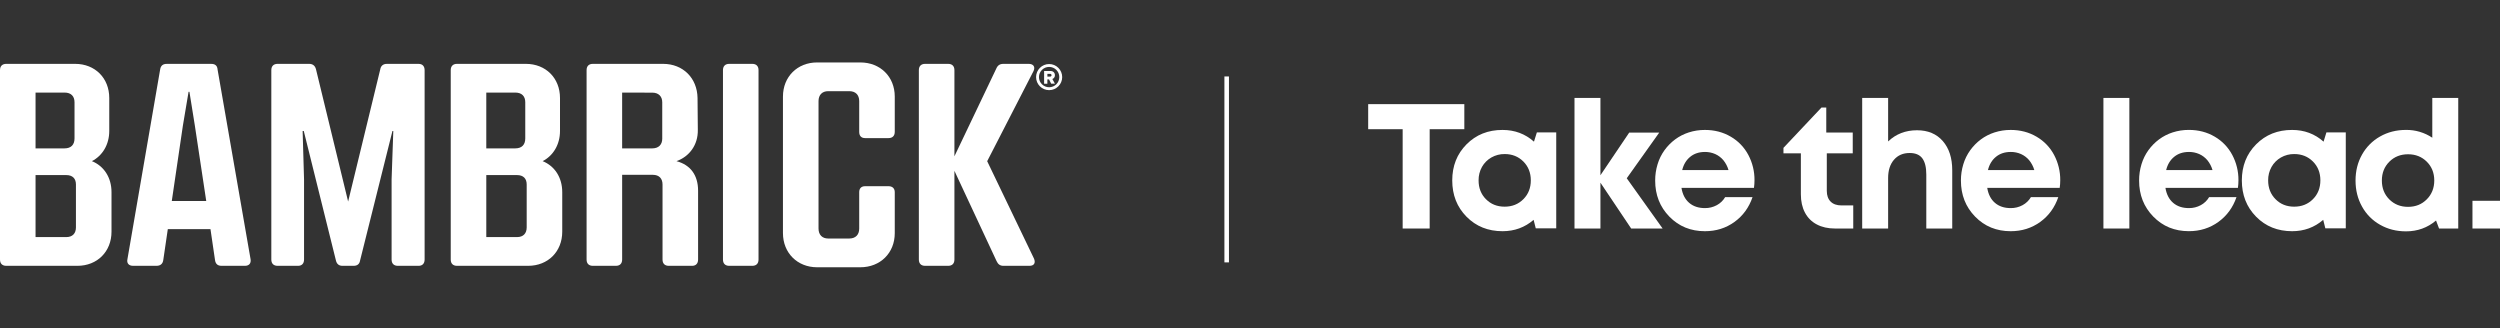
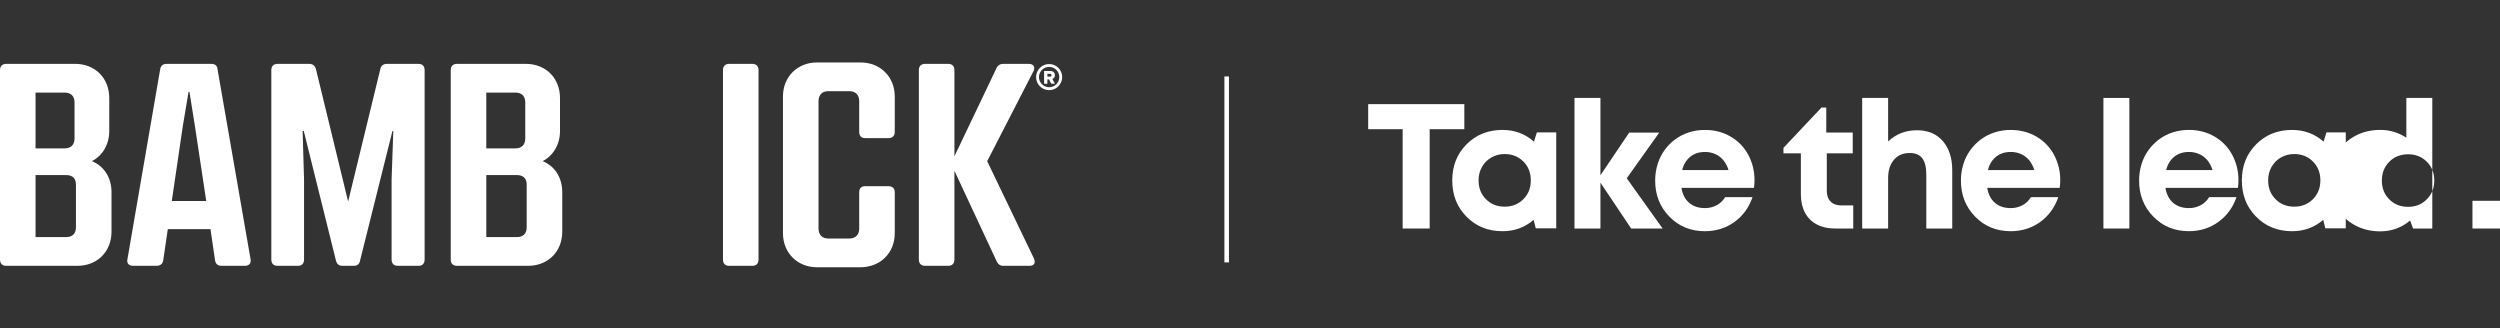
<svg xmlns="http://www.w3.org/2000/svg" id="Layer_2" viewBox="0 0 3848.16 504.92">
  <rect x="0" y="0" width="3848.16" height="504.92" fill="#333333" stroke="none" />
  <defs>
    <style>
      .cls-1, .cls-2 {
        fill: none;
      }

      .cls-2 {
        stroke: #fff;
        stroke-width: 7px;
      }

      .cls-3 {
        fill: #fff;
      }
    </style>
  </defs>
  <g id="Layer_1-2" data-name="Layer_1">
    <path class="cls-3" d="M171.64,295.77v60.86c0,30.64-21.89,52.54-52.54,52.54H9.64c-6.13,0-9.64-3.5-9.64-9.63V107.93c0-6.13,3.51-9.63,9.64-9.63h106c30.65,0,52.54,21.89,52.54,52.54v50.79c0,21-10.51,38.09-26.71,46.41,18.33,7.45,30.17,24.96,30.17,47.73ZM54.72,142.52v85.87h44.65c10.08,0,15.33-5.69,15.33-15.33v-55.67c0-9.2-5.25-14.89-15.33-14.89l-44.65.02ZM116.89,283.94c0-9.19-5.25-14.44-14.89-14.44h-47.28v95.45h47.28c9.64,0,14.89-5.7,14.89-14.89v-66.12Z" />
    <path class="cls-3" d="M377,409.17h-35.95c-5.69,0-9.19-2.63-10.07-8.76l-7-47.72h-65.68l-7,47.72c-.88,6.13-4.82,8.76-10.51,8.76h-35.9c-6.57,0-10.08-3.94-8.76-10.07l50.35-292c.88-6.13,4.38-8.76,10.07-8.76h68.74c5.69,0,9.2,2.63,9.63,8.76l50.79,292c.93,6.15-2.19,10.07-8.71,10.07ZM317.45,309.39l-17.51-116-8.36-52.09h-1.32l-8.75,52.09-17.08,116h53.02Z" />
    <path class="cls-3" d="M417.64,399.54V107.93c0-6.13,3.5-9.63,9.63-9.63h48.6c5.69,0,9.2,3.07,10.51,8.32l49.48,203.63,49.47-203.6c.88-5.25,4.38-8.32,10.07-8.32h49c5.69,0,9.19,3.5,9.19,9.63v291.58c0,6.13-3.5,9.63-9.19,9.63h-32c-6.13,0-9.63-3.5-9.63-9.63v-123.48l2.62-74.43h-1.31l-49.8,199.22c-.88,5.69-4.38,8.32-10.07,8.32h-17.08c-5.25,0-8.76-2.63-10.07-8.32l-49.48-199.22h-1.75l2.17,74.43v123.48c0,6.13-3.5,9.63-9.19,9.63h-31.51c-6.13,0-9.66-3.5-9.66-9.63Z" />
    <path class="cls-3" d="M865.44,295.77v60.86c0,30.64-21.9,52.54-52.54,52.54h-109.46c-6.13,0-9.64-3.5-9.64-9.63V107.93c0-6.13,3.51-9.63,9.64-9.63h106c30.65,0,52.55,21.89,52.55,52.54v50.79c0,21-10.52,38.09-26.71,46.41,18.36,7.45,30.16,24.96,30.16,47.73ZM748.53,142.52v85.87h44.66c10.07,0,15.33-5.69,15.33-15.33v-55.67c0-9.2-5.26-14.89-15.33-14.89l-44.66.02ZM810.71,283.94c0-9.19-5.26-14.44-14.89-14.44h-47.29v95.45h47.29c9.63,0,14.89-5.7,14.89-14.89v-66.12Z" />
    <path class="cls-3" d="M1112.84,399.54V107.93c0-6.13,3.51-9.63,9.63-9.63h35.47c6.13,0,9.63,3.5,9.63,9.63v291.61c0,6.13-3.5,9.63-9.63,9.63h-35.47c-6.12,0-9.63-3.5-9.63-9.63Z" />
    <path class="cls-3" d="M1205.17,358.82v-210.17c0-30.65,22.33-52.54,52.55-52.54h66.55c30.65,0,53,21.89,53,52.54v54.3c0,6.12-3.5,9.63-9.63,9.63h-35.9c-6.13,0-9.19-3.51-9.19-9.63v-47.29c0-9.64-5.7-15.33-15.33-15.33h-32.4c-9.19,0-14.89,5.69-14.89,15.33v196.15c0,9.63,5.7,15.33,14.89,15.33h32.4c9.63,0,15.33-5.7,15.33-15.33v-56c0-5.7,3.06-9.2,9.19-9.2h35.9c6.13,0,9.63,3.5,9.63,9.2v63.05c0,30.64-22.32,52.54-53,52.54h-66.55c-30.22-.01-52.55-21.94-52.55-52.58Z" />
    <path class="cls-3" d="M1584.69,409.17h-40.28c-5.26,0-8.32-2.63-10.51-7.44l-64.8-138.8v136.61c0,6.13-3.5,9.63-9.63,9.63h-35.47c-6.13,0-9.63-3.5-9.63-9.63V107.93c0-6.13,3.5-9.63,9.63-9.63h35.47c6.13,0,9.63,3.5,9.63,9.63v132.67l64.36-134.86c2.19-5.25,5.69-7.44,11-7.44h39c7,0,10.51,4.38,7.45,11l-71.37,138.83,72.15,150.12c2.63,6.54,0,10.92-7,10.92Z" />
-     <path class="cls-3" d="M1074.54,293.61v105.93c0,6.13-3.5,9.63-9.19,9.63h-35.91c-6.13,0-9.63-3.5-9.63-9.63v-115.56c0-9.2-5.25-14.89-14.89-14.89h-47.28v130.45c0,6.13-3.5,9.63-9.63,9.63h-35.47c-6.13,0-9.63-3.5-9.63-9.63V107.93c0-6.13,3.5-9.63,9.63-9.63h108.15c30.65,0,52.54,21.89,53,52.54l.44,49.07c.44,23.21-13.13,41.16-32.84,48.16,21.43,5.69,33.25,21.46,33.25,45.54ZM957.64,142.52v85.87h46.41c9.63,0,15.32-5.69,15.32-14.89v-56c0-9.2-5.69-14.89-15.32-14.89l-46.41-.09Z" />
    <path class="cls-3" d="M1614.9,98.56c-11.1,0-20.1,9-20.1,20.1,0,11.1,9,20.1,20.1,20.1,11.1,0,20.1-9,20.1-20.1h0c-.01-11.1-9-20.09-20.1-20.1ZM1614.9,134.3c-8.64,0-15.65-7.01-15.65-15.65,0-8.64,7.01-15.65,15.65-15.65,8.64,0,15.65,7.01,15.65,15.65s-7.01,15.65-15.65,15.65h0Z" />
    <path class="cls-3" d="M1623.79,115.79c0-3.64-2.47-6.52-6.82-6.52h-9.81v19.6h5v-6.62h2.59l3.29,6.58h5.79l-4-7.2c2.45-.88,4.05-3.24,3.96-5.84ZM1616.21,117.88h-4v-4.2h4c1.16-.15,2.22.67,2.37,1.83.15,1.15-.65,2.2-1.79,2.37-.19.03-.39.03-.58,0h0Z" />
    <rect class="cls-1" x="1749.23" width="318.06" height="504.92" />
    <line class="cls-2" x1="1888.19" y1="117.68" x2="1888.19" y2="403.88" />
    <path class="cls-3" d="M2253.99,160.3v38.57h-53.35v152.88h-41.58v-152.88h-53.06v-38.57h147.99Z" />
    <path class="cls-3" d="M2365.64,203.79h29.82v147.69h-31.52l-3.3-13.09c-13.49,11.66-29.44,17.49-47.85,17.49-22.26,0-40.73-7.43-55.4-22.28s-22.01-33.5-22-55.93c0-22.23,7.33-40.74,22-55.53s33.13-22.17,55.4-22.14c18.76,0,34.89,6.02,48.4,18.05l4.45-14.26ZM2287.3,306.61c7.54,7.68,17.11,11.52,28.71,11.51,11.6,0,21.21-3.84,28.84-11.51,7.66-7.66,11.49-17.33,11.48-29s-3.83-21.34-11.48-29c-7.66-7.65-17.23-11.48-28.71-11.48-7.24-.11-14.37,1.74-20.65,5.34-6,3.46-10.96,8.46-14.36,14.49-3.51,6.31-5.3,13.43-5.19,20.65-.03,11.67,3.74,21.34,11.31,29h.05Z" />
    <path class="cls-3" d="M2559.22,351.75h-48.41l-47.32-70.56v70.56h-39.93v-201h39.93v119l44.31-65.66h46.21l-50,70.29,55.21,77.37Z" />
    <path class="cls-3" d="M2700.64,277.39c0,3.93-.28,7.86-.82,11.75h-111.6c1.62,10,5.6,17.73,11.88,23.1s14.36,8.08,24.22,8.08c6.39.08,12.69-1.48,18.31-4.52,5.35-2.88,9.8-7.17,12.87-12.41h42.14c-5.48,16.05-14.78,28.81-27.89,38.28s-28.25,14.21-45.4,14.22c-21.88,0-40.12-7.47-54.71-22.41s-21.89-33.45-21.88-55.53c-.04-8.52,1.21-17,3.7-25.15,2.33-7.75,5.93-15.05,10.66-21.61,4.56-6.3,10.05-11.88,16.27-16.54,6.38-4.74,13.5-8.39,21.07-10.81,8.04-2.58,16.44-3.87,24.89-3.83,14.75,0,28.02,3.46,39.79,10.39,11.49,6.66,20.87,16.43,27.06,28.18,6.32,11.95,9.57,25.29,9.44,38.81ZM2624.35,233.9c-8.95,0-16.47,2.44-22.57,7.39s-10.26,11.75-12.44,20.49h71.3c-1.58-5.54-4.28-10.71-7.92-15.18-3.39-4.03-7.64-7.25-12.44-9.43-5.02-2.22-10.47-3.34-15.96-3.29l.03.02Z" />
    <path class="cls-3" d="M2834.64,316.2h18v35.55h-28.15c-10.77,0-20.1-2.1-28-6.3-7.79-4.04-14.15-10.4-18.19-18.19-4.2-7.92-6.3-17.36-6.29-28.31v-62.89h-26.8v-8.48l58.53-62.07h7.37v38.54h40.75v32h-39.93v57.71c0,7.1,1.96,12.61,5.88,16.53,3.92,3.95,9.5,5.91,16.83,5.91Z" />
    <path class="cls-3" d="M2950.86,200.51c16.78,0,30,5.56,39.66,16.67,9.66,11.11,14.49,26.07,14.49,44.87v89.7h-39.93v-83.15c0-11.11-2.05-19.4-6.14-24.89s-10.61-8.22-19.56-8.19c-10.04,0-18.06,3.47-24.06,10.4-6,6.93-9,16.32-9,28.15v77.68h-39.93v-201h39.93v67c12.01-11.49,26.86-17.23,44.54-17.24Z" />
    <path class="cls-3" d="M3171.26,277.39c0,3.93-.27,7.86-.82,11.75h-111.57c1.62,10,5.61,17.73,11.88,23.1s14.36,8.08,24.22,8.08c6.39.08,12.7-1.48,18.32-4.52,5.34-2.88,9.79-7.17,12.86-12.41h42.11c-5.48,16.05-14.78,28.81-27.89,38.28s-28.25,14.21-45.4,14.22c-21.88,0-40.12-7.47-54.71-22.41s-21.89-33.45-21.88-55.53c-.04-8.52,1.21-17,3.7-25.15,2.33-7.75,5.93-15.05,10.66-21.61,4.56-6.3,10.05-11.88,16.27-16.54,6.38-4.74,13.51-8.39,21.08-10.81,8.04-2.58,16.44-3.87,24.88-3.83,14.75,0,28.02,3.46,39.79,10.39,11.49,6.66,20.88,16.43,27.07,28.18,6.31,11.95,9.55,25.29,9.43,38.81ZM3094.97,233.9c-8.95,0-16.47,2.44-22.57,7.39s-10.26,11.75-12.44,20.49h71.38c-1.59-5.54-4.29-10.71-7.93-15.18-3.39-4.03-7.64-7.25-12.44-9.43-5.04-2.23-10.49-3.35-16-3.29v.02Z" />
    <path class="cls-3" d="M3237.72,351.75v-201h39.92v201h-39.92Z" />
    <path class="cls-3" d="M3445.57,277.39c0,3.93-.28,7.86-.82,11.75h-111.57c1.62,10,5.61,17.73,11.88,23.1s14.36,8.08,24.22,8.08c6.39.08,12.69-1.48,18.31-4.52,5.35-2.88,9.8-7.17,12.87-12.41h42.11c-5.48,16-14.79,28.74-27.93,38.23-13.14,9.49-28.27,14.23-45.4,14.22-21.88,0-40.12-7.47-54.71-22.41s-21.89-33.45-21.88-55.53c-.04-8.52,1.21-17,3.7-25.15,2.33-7.75,5.93-15.05,10.66-21.61,4.56-6.3,10.05-11.88,16.27-16.54,6.38-4.74,13.5-8.39,21.07-10.81,8.04-2.58,16.44-3.87,24.89-3.83,14.75,0,28.02,3.46,39.79,10.39,11.49,6.66,20.87,16.43,27.06,28.18,6.34,11.96,9.6,25.32,9.48,38.86ZM3369.28,233.9c-8.95,0-16.47,2.44-22.57,7.39s-10.26,11.75-12.44,20.49h71.37c-1.58-5.54-4.28-10.71-7.92-15.18-3.39-4.03-7.64-7.25-12.44-9.43-5.04-2.23-10.49-3.35-16-3.29v.02Z" />
    <path class="cls-3" d="M3580.96,203.79h29.82v147.69h-31.47l-3.27-13.09c-13.49,11.66-29.44,17.49-47.85,17.49-22.26,0-40.73-7.43-55.4-22.28s-22.01-33.5-22-55.93c0-22.23,7.33-40.74,22-55.53,14.67-14.79,33.13-22.17,55.4-22.14,18.76,0,34.89,6.02,48.4,18.05l4.37-14.26ZM3502.64,306.61c7.55,7.68,17.12,11.52,28.71,11.51s21.2-3.84,28.85-11.51c7.65-7.66,11.47-17.33,11.48-29s-3.82-21.34-11.48-29c-7.66-7.65-17.23-11.48-28.71-11.48-7.24-.11-14.38,1.74-20.66,5.34-5.99,3.46-10.95,8.46-14.35,14.49-3.51,6.31-5.3,13.43-5.19,20.65-.02,11.67,3.76,21.34,11.35,29Z" />
-     <path class="cls-3" d="M3743.94,150.73h39.95v201h-29.56l-4.63-12.31c-13.13,11.13-28.54,16.69-46.22,16.69-14.78,0-28.09-3.38-39.93-10.13-11.68-6.56-21.3-16.26-27.76-28-6.67-11.93-10-25.29-10-40.06s3.33-28.08,10-39.93c6.5-11.68,16.11-21.34,27.76-27.89,11.84-6.74,25.15-10.11,39.93-10.12,14.39-.18,28.5,4,40.46,12v-61.25ZM3677.77,306.9c7.66,7.66,17.28,11.49,28.87,11.49s21.21-3.87,28.87-11.61c7.66-7.75,11.49-17.41,11.48-29s-3.83-21.2-11.48-28.85c-7.66-7.65-17.28-11.47-28.87-11.48-11.59,0-21.2,3.82-28.84,11.48-7.66,7.66-11.49,17.33-11.48,29,0,11.67,3.82,21.33,11.45,28.97h0Z" />
+     <path class="cls-3" d="M3743.94,150.73v201h-29.56l-4.63-12.31c-13.13,11.13-28.54,16.69-46.22,16.69-14.78,0-28.09-3.38-39.93-10.13-11.68-6.56-21.3-16.26-27.76-28-6.67-11.93-10-25.29-10-40.06s3.33-28.08,10-39.93c6.5-11.68,16.11-21.34,27.76-27.89,11.84-6.74,25.15-10.11,39.93-10.12,14.39-.18,28.5,4,40.46,12v-61.25ZM3677.77,306.9c7.66,7.66,17.28,11.49,28.87,11.49s21.21-3.87,28.87-11.61c7.66-7.75,11.49-17.41,11.48-29s-3.83-21.2-11.48-28.85c-7.66-7.65-17.28-11.47-28.87-11.48-11.59,0-21.2,3.82-28.84,11.48-7.66,7.66-11.49,17.33-11.48,29,0,11.67,3.82,21.33,11.45,28.97h0Z" />
    <path class="cls-3" d="M3805.77,351.75v-42.67h42.39v42.67h-42.39Z" />
  </g>
</svg>